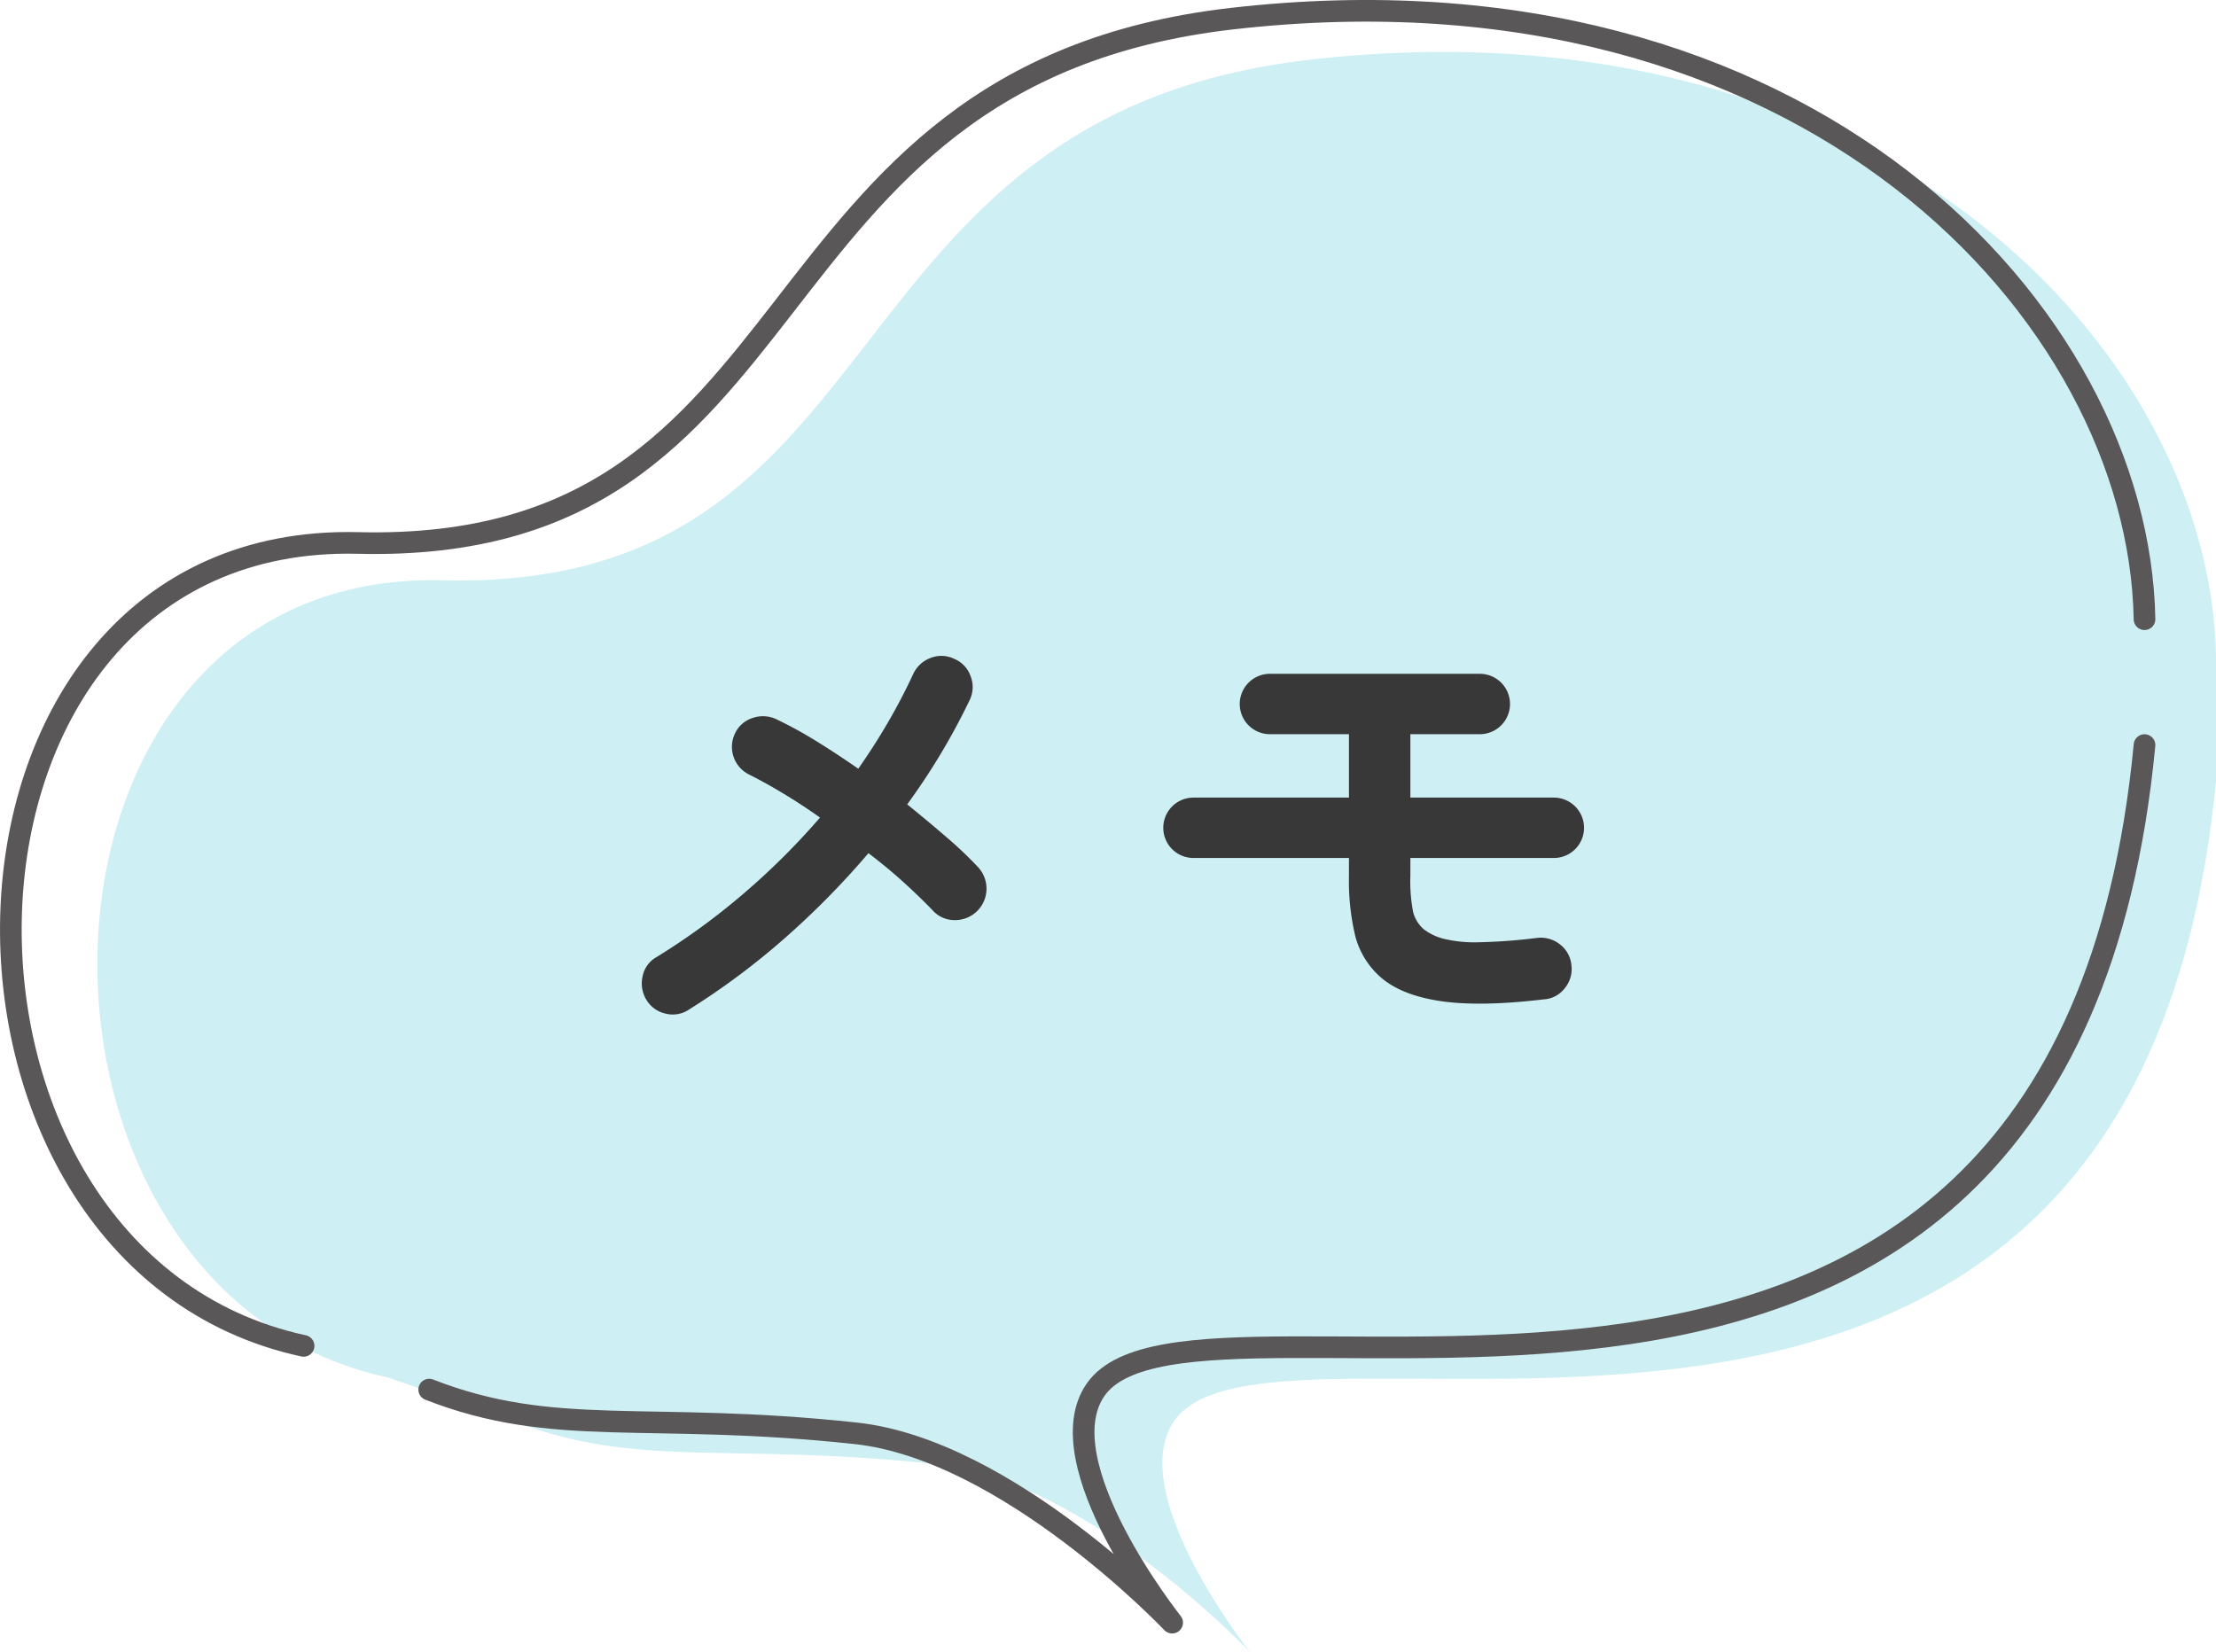
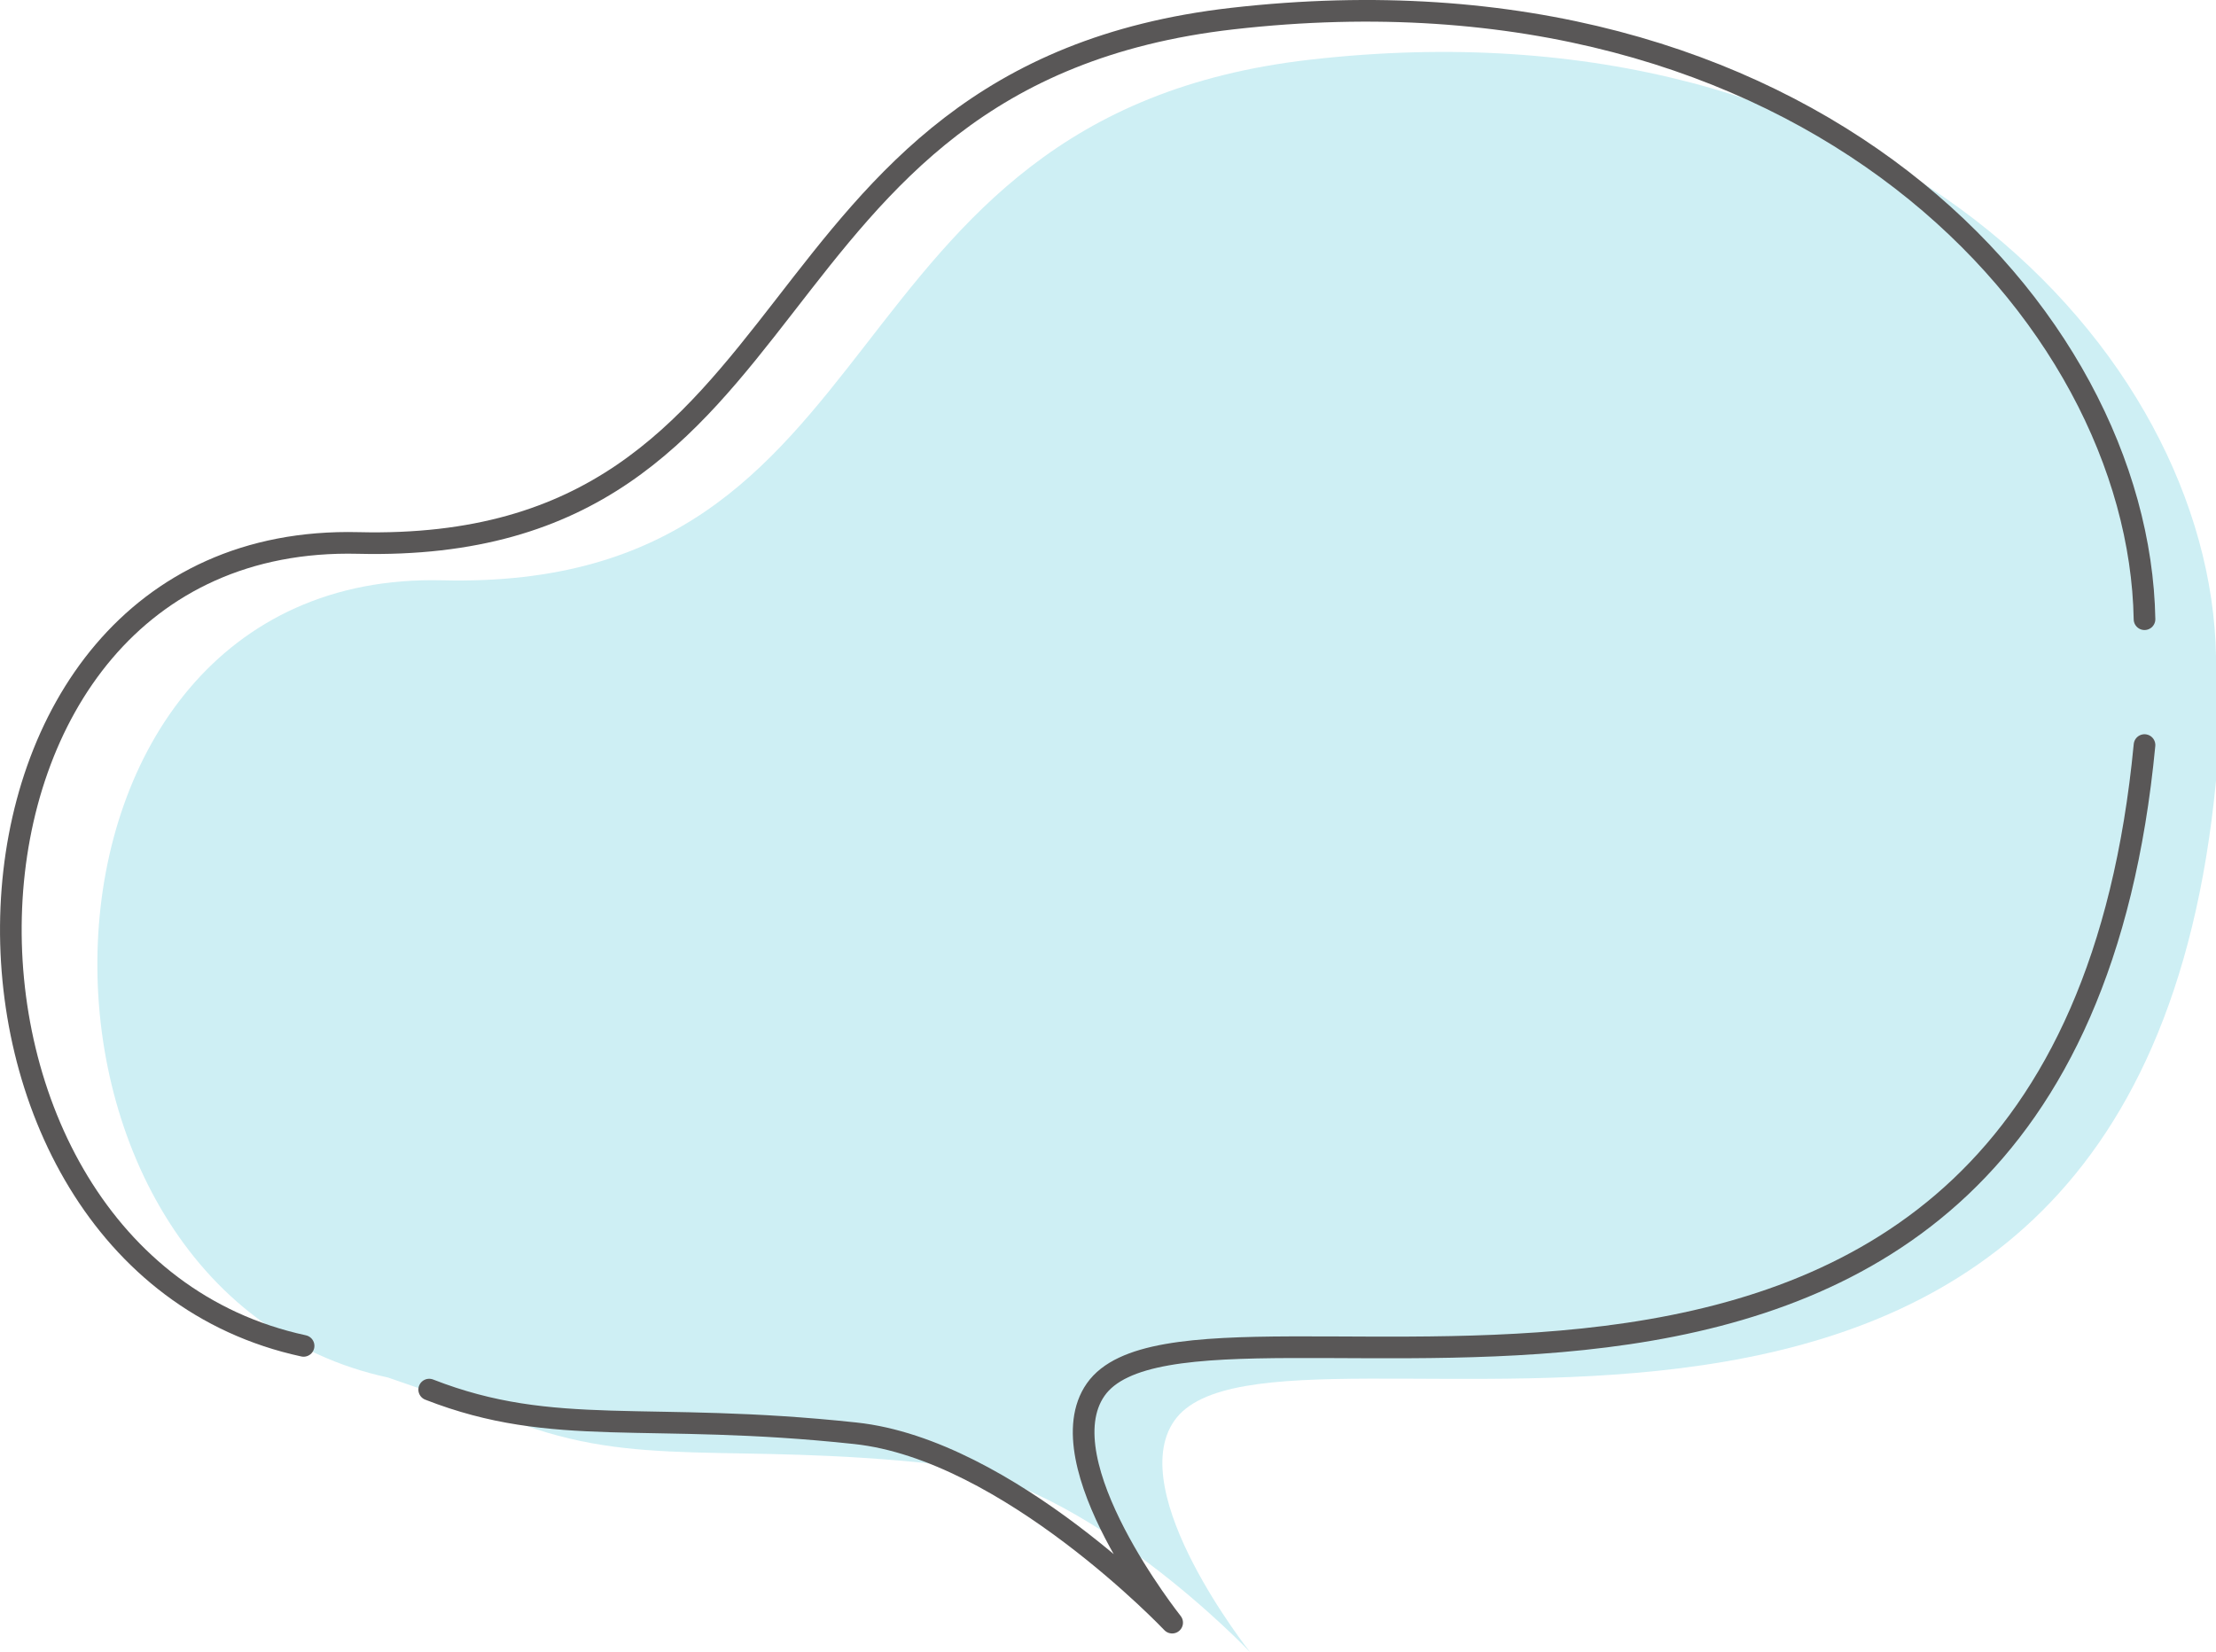
<svg xmlns="http://www.w3.org/2000/svg" viewBox="0 0 409.49 305.34">
  <defs>
    <style>.cls-1{fill:#ceeff4;}.cls-2{fill:none;stroke:#595757;stroke-linecap:round;stroke-linejoin:round;stroke-width:4px;}.cls-3{fill:#383838;}</style>
  </defs>
  <g id="レイヤー_2" data-name="レイヤー 2">
    <g id="elements">
      <path class="cls-1" d="M409.49,144.3C394.46,301.66,236,235.49,217,262.57c-9.35,13.37,14,42.77,14,42.77S201,273.6,172.94,270.59c-38.34-4.11-55.13,1-78.18-8l-23.05-8c-74.18-16-72.17-149.34,10-147.34,86.18,2.1,68.75-85.75,160.37-96.22C347.35-1,408.49,65.11,409.49,121.24Z" />
      <path class="cls-2" d="M56.1,248.74C-18.6,232.59-16.59,98.33,66.19,100.35,153,102.47,135.43,14,227.7,3.44c106-12.11,167.57,54.51,168.58,111" />
      <path class="cls-2" d="M396.28,137.7c-15.14,158.48-174.72,91.84-193.81,119.12-9.43,13.46,14.13,43.07,14.13,43.07s-30.29-32-58.55-35c-38.61-4.14-55.52,1-78.74-8.07" />
-       <path class="cls-3" d="M127.35,186.56a5.34,5.34,0,0,1-4.28.79,5.52,5.52,0,0,1-3.62-2.56,5.82,5.82,0,0,1-.7-4.37,5.21,5.21,0,0,1,2.56-3.53A126.33,126.33,0,0,0,137.58,165a132.71,132.71,0,0,0,13.95-13.9q-3.43-2.43-6.74-4.42c-2.2-1.33-4.3-2.5-6.28-3.49a5.71,5.71,0,0,1-2.7-7.62,5.37,5.37,0,0,1,3.31-2.89,5.77,5.77,0,0,1,4.41.28,76.84,76.84,0,0,1,7.21,3.95c2.57,1.58,5.19,3.31,7.86,5.16q3-4.28,5.53-8.64t4.61-8.84a5.71,5.71,0,0,1,3.25-3,5.41,5.41,0,0,1,4.37.19,5.35,5.35,0,0,1,3,3.21,5.48,5.48,0,0,1-.19,4.42,122.65,122.65,0,0,1-11.53,19.25q3.9,3.16,7.35,6.14a73.49,73.49,0,0,1,5.76,5.48,5.82,5.82,0,0,1,1.54,4.14,5.81,5.81,0,0,1-6,5.63,5.42,5.42,0,0,1-4-1.86q-2.33-2.42-5.3-5.12t-6.51-5.39A152.58,152.58,0,0,1,145,173.4,135.64,135.64,0,0,1,127.35,186.56Z" />
-       <path class="cls-3" d="M285.26,184.7q-11.81,1.4-19.06.32t-11.07-4.41a15.32,15.32,0,0,1-4.65-7.44,44,44,0,0,1-1.21-11.35v-3.25H220.54a5.58,5.58,0,1,1,0-11.16h28.73V135.69h-14.6a5.58,5.58,0,1,1,0-11.16h38.78a5.58,5.58,0,1,1,0,11.16H260.62v11.72h26.51a5.58,5.58,0,1,1,0,11.16H260.62v3.25a29.94,29.94,0,0,0,.51,6.74,6.35,6.35,0,0,0,2,3.21,10.24,10.24,0,0,0,3.81,1.77,24.69,24.69,0,0,0,6.51.6,103.78,103.78,0,0,0,10.51-.79,5.71,5.71,0,0,1,4.28,1.17,5.47,5.47,0,0,1,2.14,3.86,5.55,5.55,0,0,1-1.21,4.23A5.24,5.24,0,0,1,285.26,184.7Z" />
    </g>
  </g>
</svg>